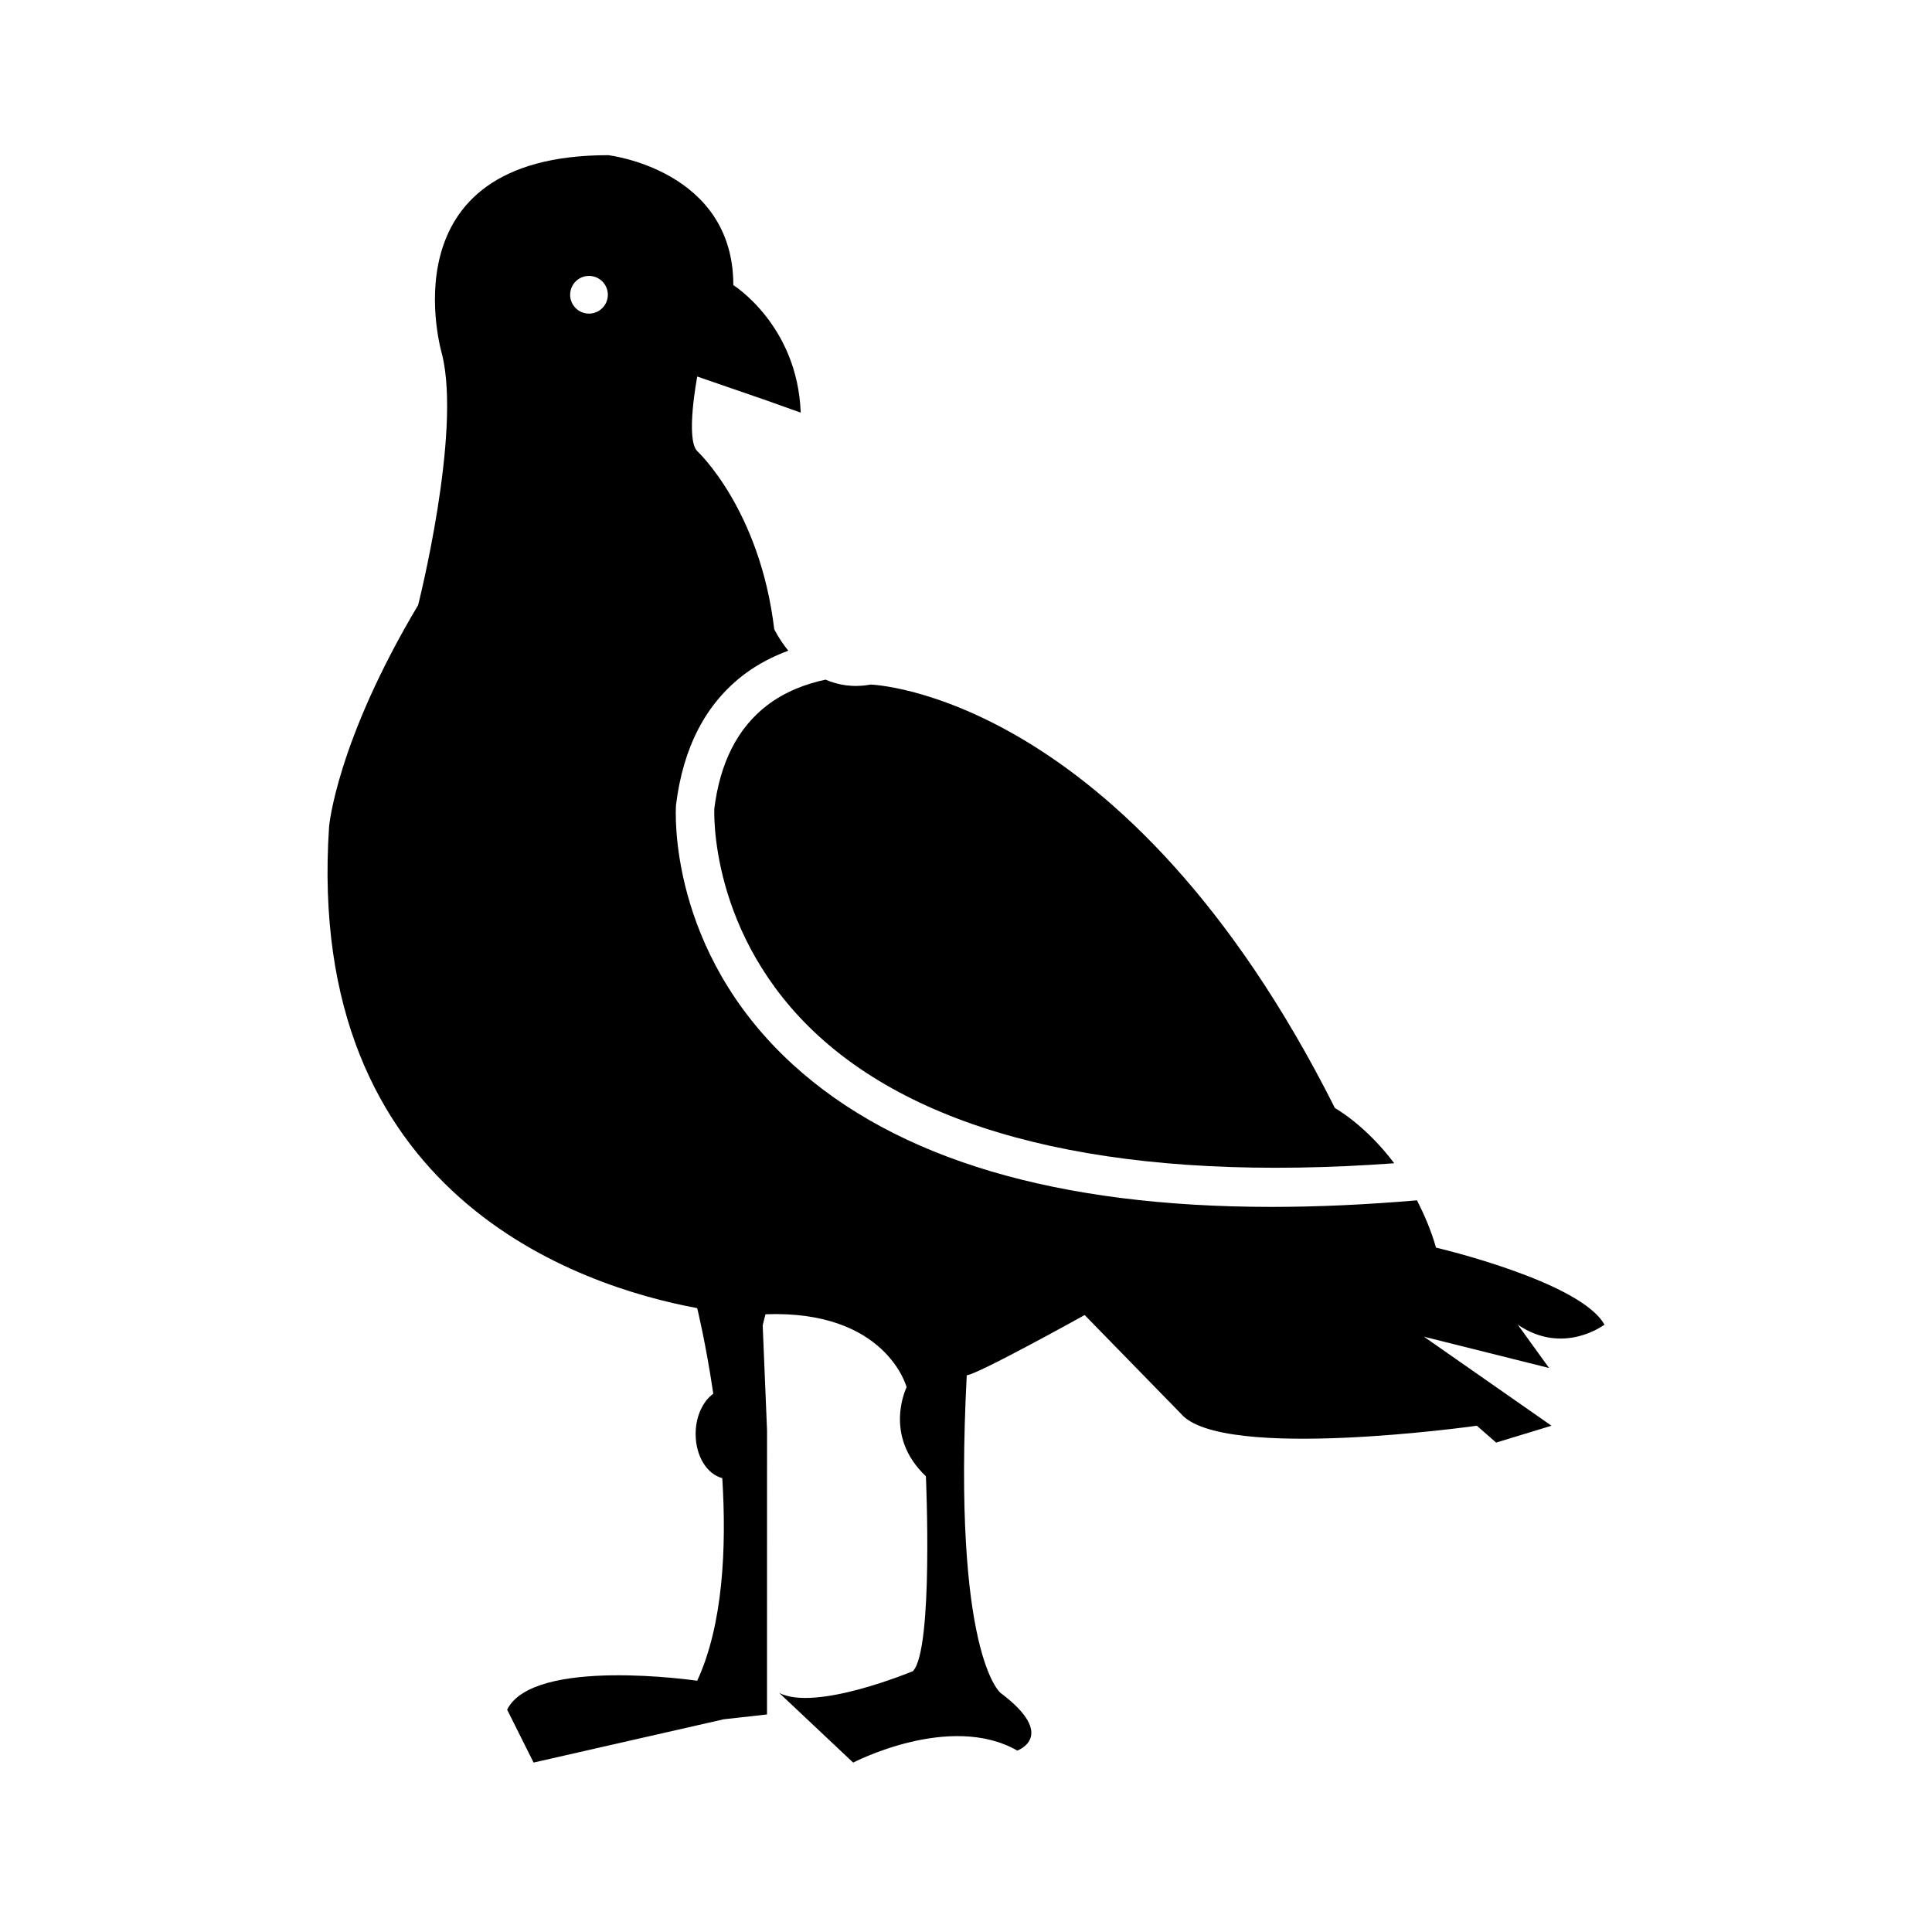
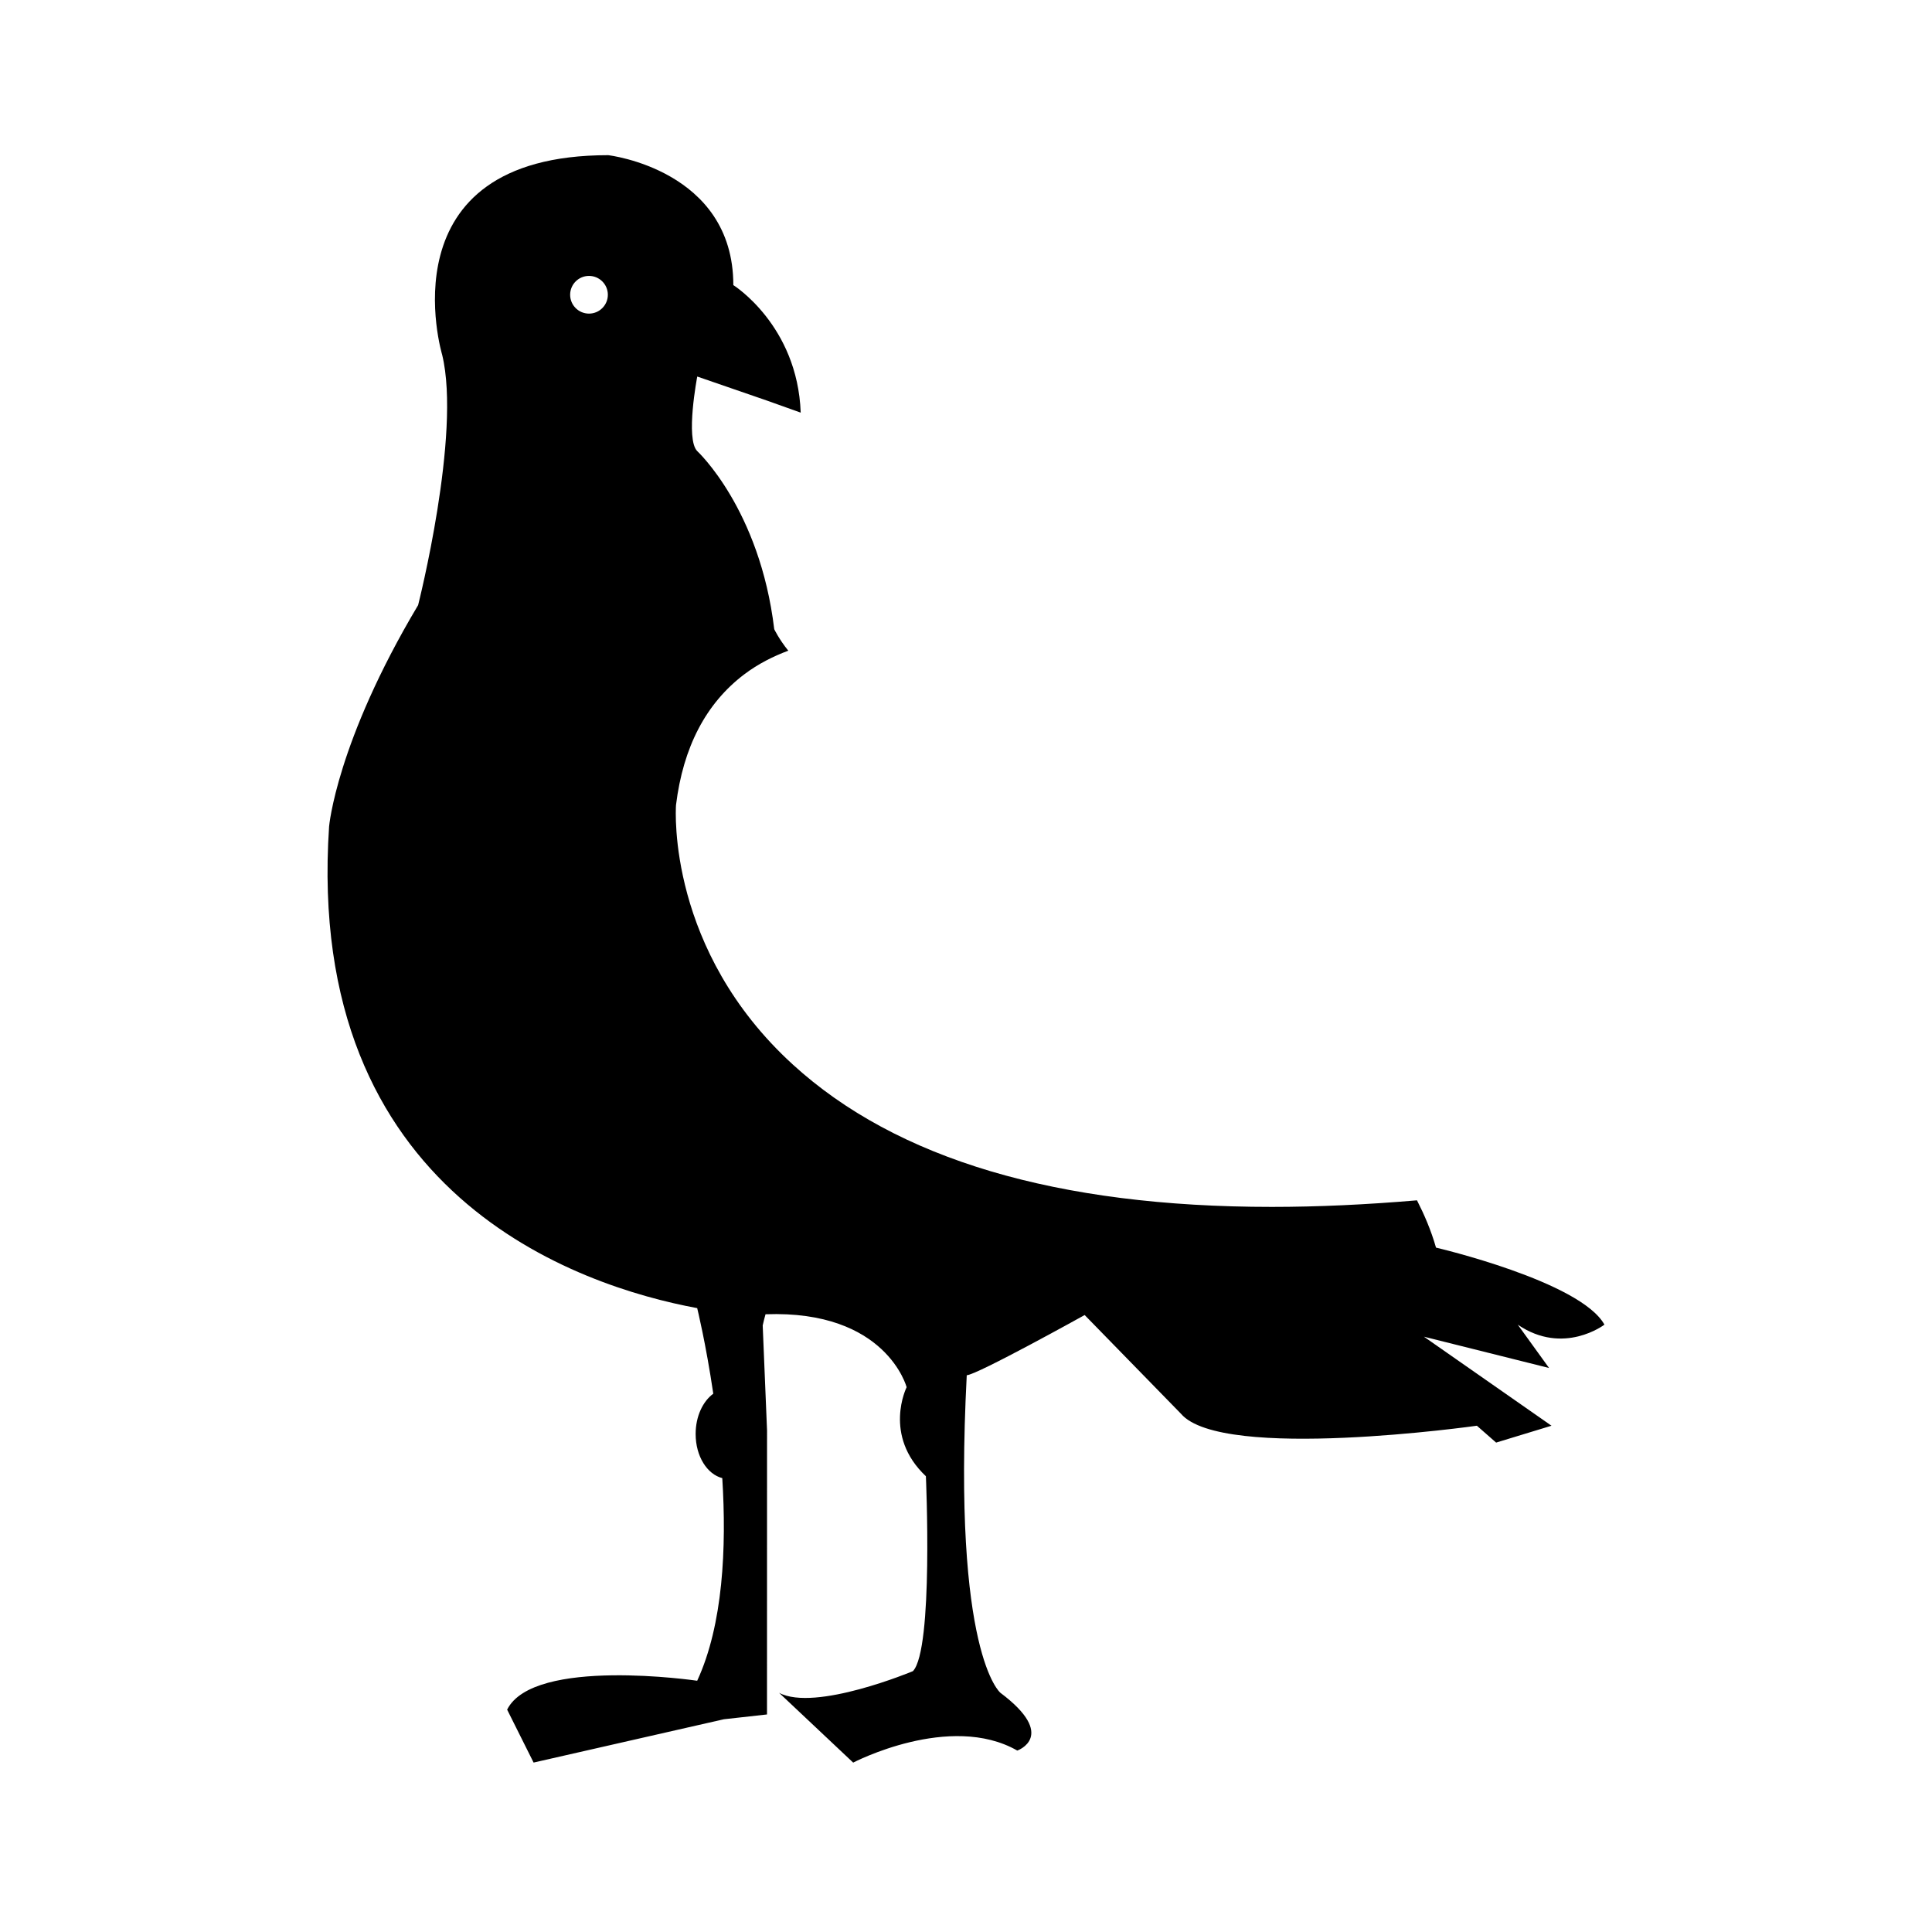
<svg xmlns="http://www.w3.org/2000/svg" fill="#000000" width="800px" height="800px" version="1.1" viewBox="144 144 512 512">
  <g>
-     <path d="m362.77 324.11c-5.09 1.098-10.602 3.094-15.453 6.793-7.785 5.945-12.504 15.164-14.016 27.414 0.012 0.039-1.703 33.57 27.855 60.422 30.047 27.301 82.215 38.652 152.33 33.539-7.723-10.262-15.715-14.625-15.715-14.625-55.473-110.33-123.07-112.24-123.07-112.24-4.633 0.855-8.566 0.133-11.93-1.301z" />
    <path d="m569.19 495.04c-6.379-11.477-44.633-20.41-44.633-20.41-1.359-4.742-3.141-8.797-5.039-12.531-13.461 1.145-26.305 1.742-38.457 1.742-56.914 0-99.461-12.605-126.97-37.742-33.129-30.258-31.051-67.191-30.945-68.75 1.895-15.402 7.957-26.949 18.055-34.617 3.75-2.84 7.742-4.805 11.699-6.297-2.473-3.059-3.719-5.688-3.719-5.688-3.828-31.887-20.402-47.191-20.402-47.191-3.188-3.188 0-19.77 0-19.77l18.488 6.379 8.926 3.188c-0.848-23.172-17.855-33.797-17.855-33.797 0-30.613-33.16-34.434-33.16-34.434-59.938 0-43.996 52.926-43.996 52.926 5.106 21.043-6.379 66.32-6.379 66.32-21.684 36.352-23.594 58.668-23.594 58.668-6.516 97.766 66.164 121.8 97.551 127.63 0 0 2.293 9.297 4.266 22.676-2.746 2.012-4.676 5.969-4.676 10.672 0 5.961 3.078 10.691 7.059 11.699 1.152 18.418 0.223 38.84-6.648 53.699 0 0-43.348-6.379-50.367 7.656l7.012 14.027 50.426-11.477 11.43-1.273 0.012-75.246-1.152-27.852c0.227-0.973 0.457-1.945 0.746-2.957 32.023-1.176 37.395 19.332 37.395 19.332s-6.379 12.75 5.106 23.594c0 0 2.051 45.914-3.441 51.656 0 0-25.895 10.836-35.465 5.738l19.637 18.496s25.641-13.391 43.492-3.188c0 0 10.832-3.828-4.469-15.305 0 0-12.75-10.195-8.926-84.172 2.551 0 31.246-15.945 31.246-15.945l25.512 26.145c10.832 12.758 78.434 3.188 78.434 3.188l5.098 4.469 14.672-4.469-33.801-23.594 33.16 8.293-8.293-11.477c12.137 8.277 22.969-0.012 22.969-0.012zm-269.1-267.93c-2.762 0-4.996-2.238-4.996-4.996 0-2.762 2.238-4.996 4.996-4.996 2.754 0 4.996 2.238 4.996 4.996 0 2.762-2.242 4.996-4.996 4.996z" />
  </g>
</svg>